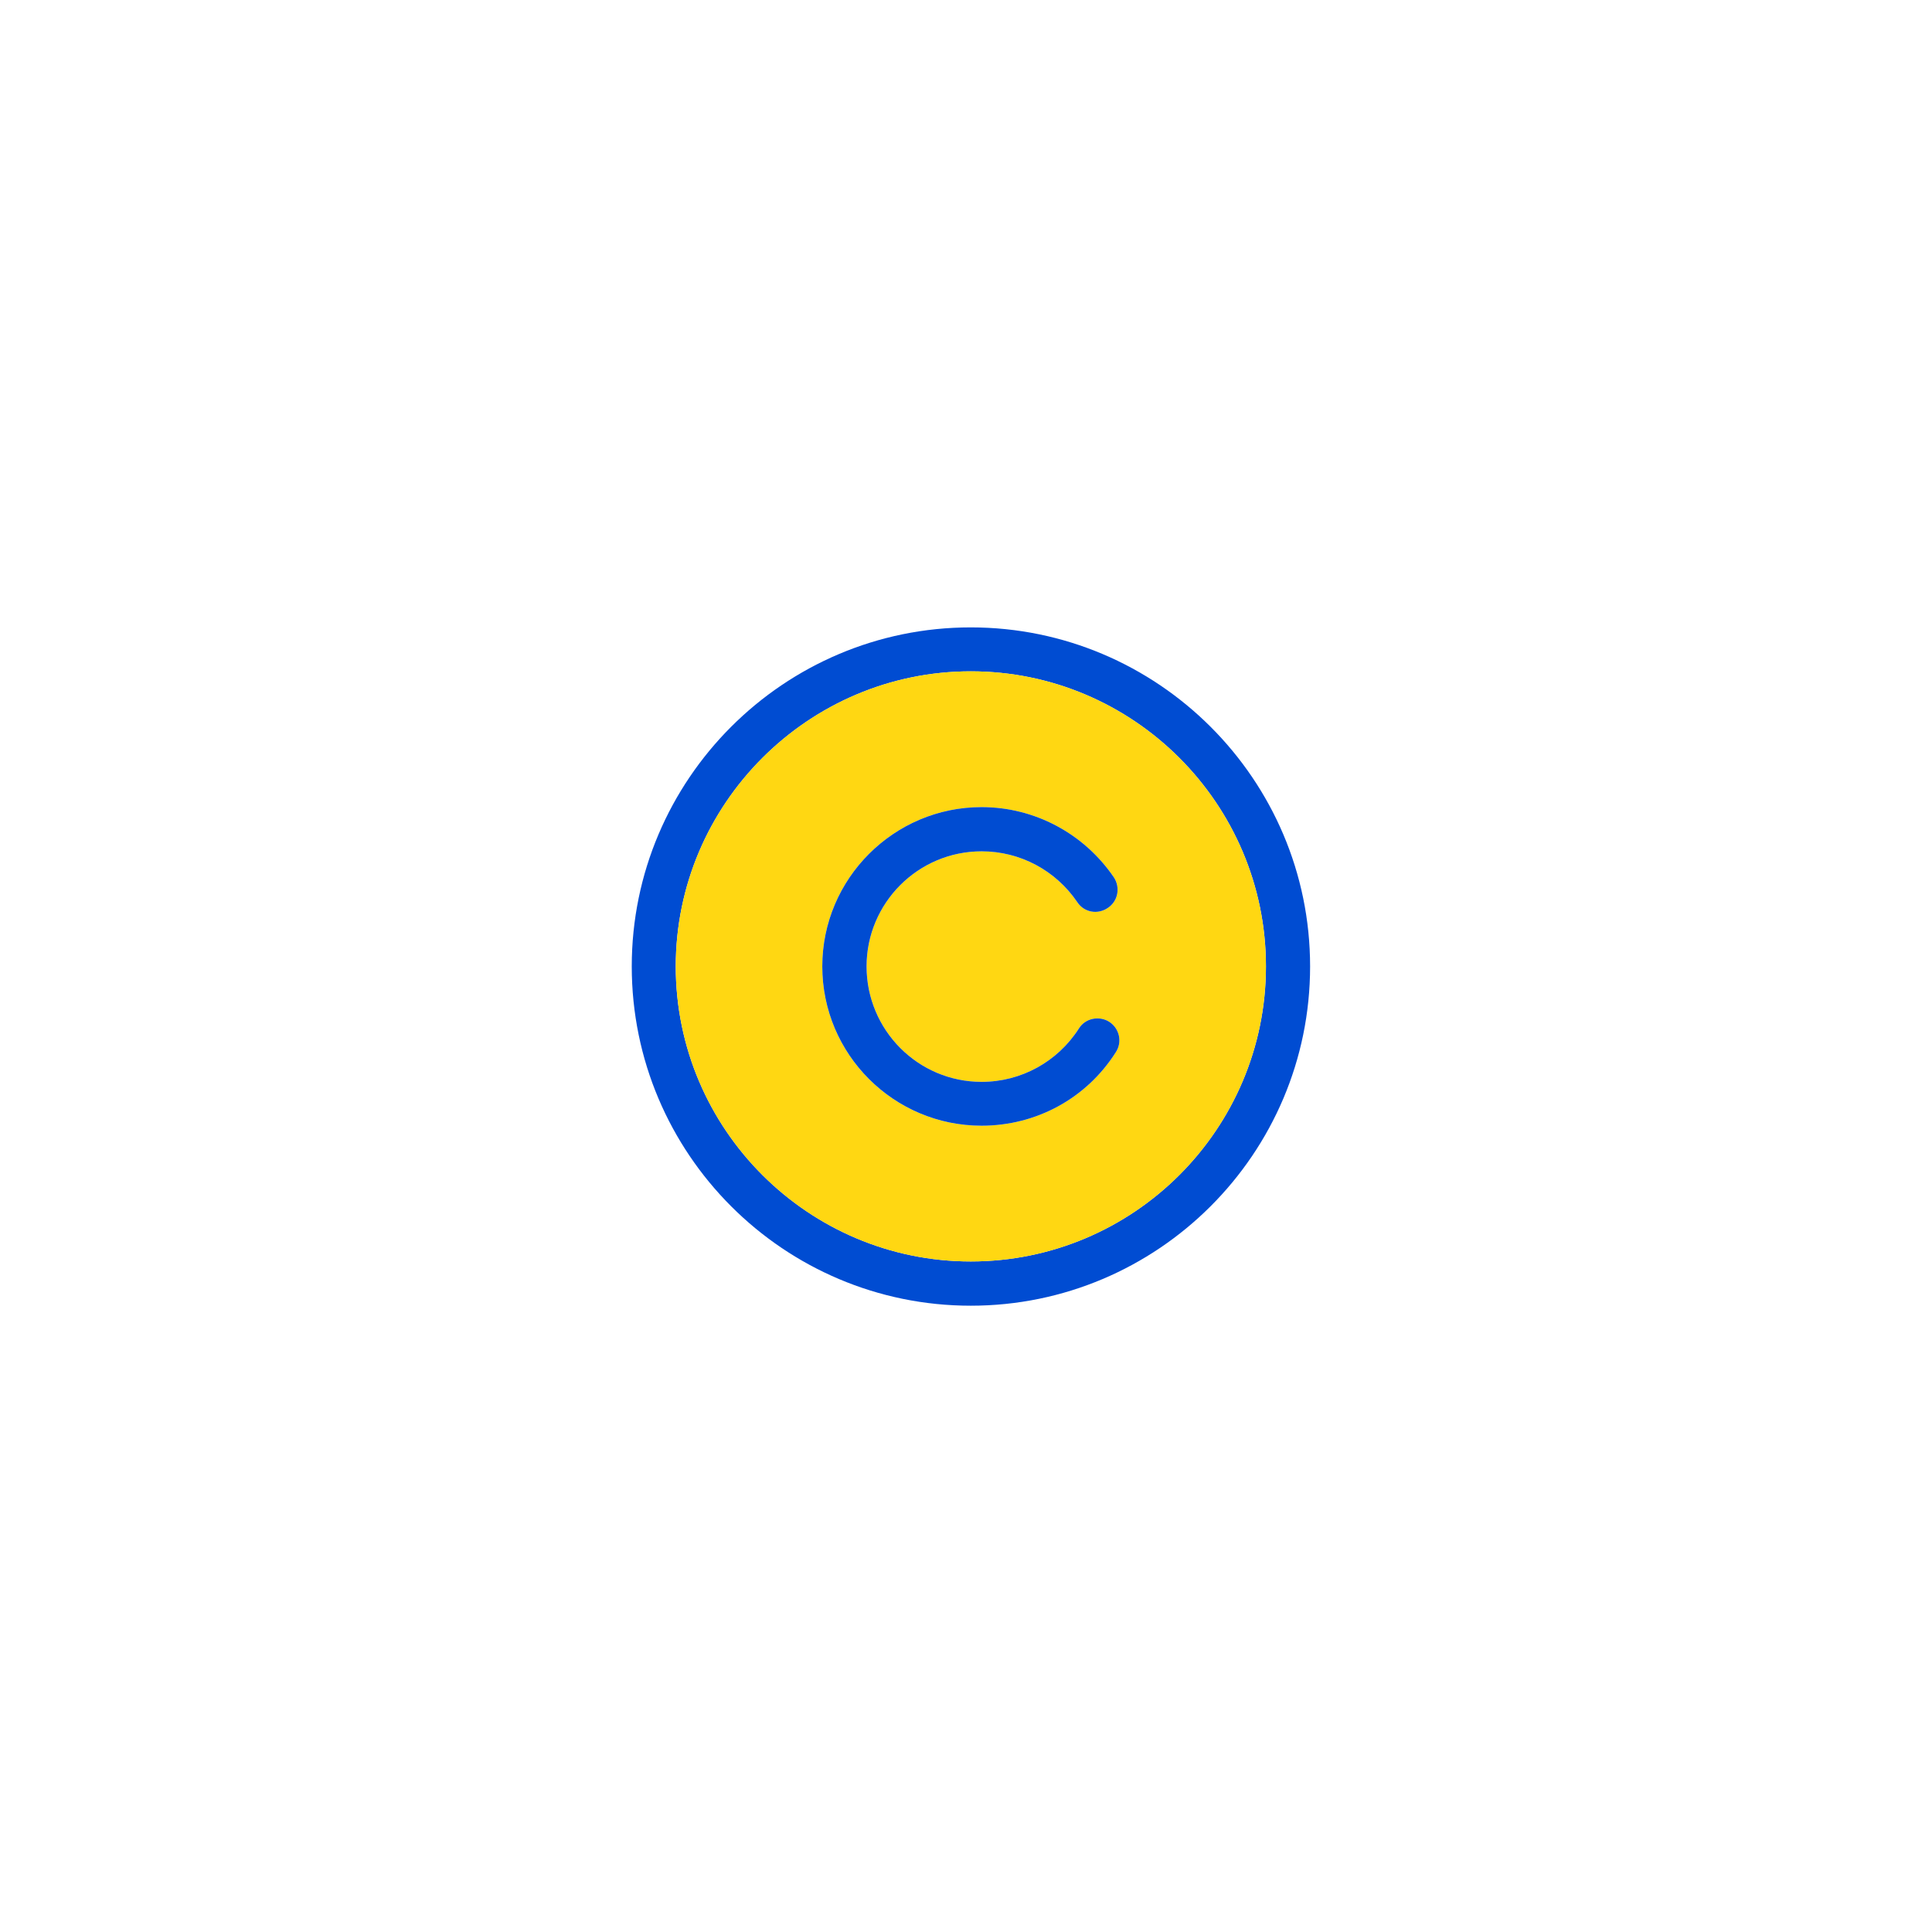
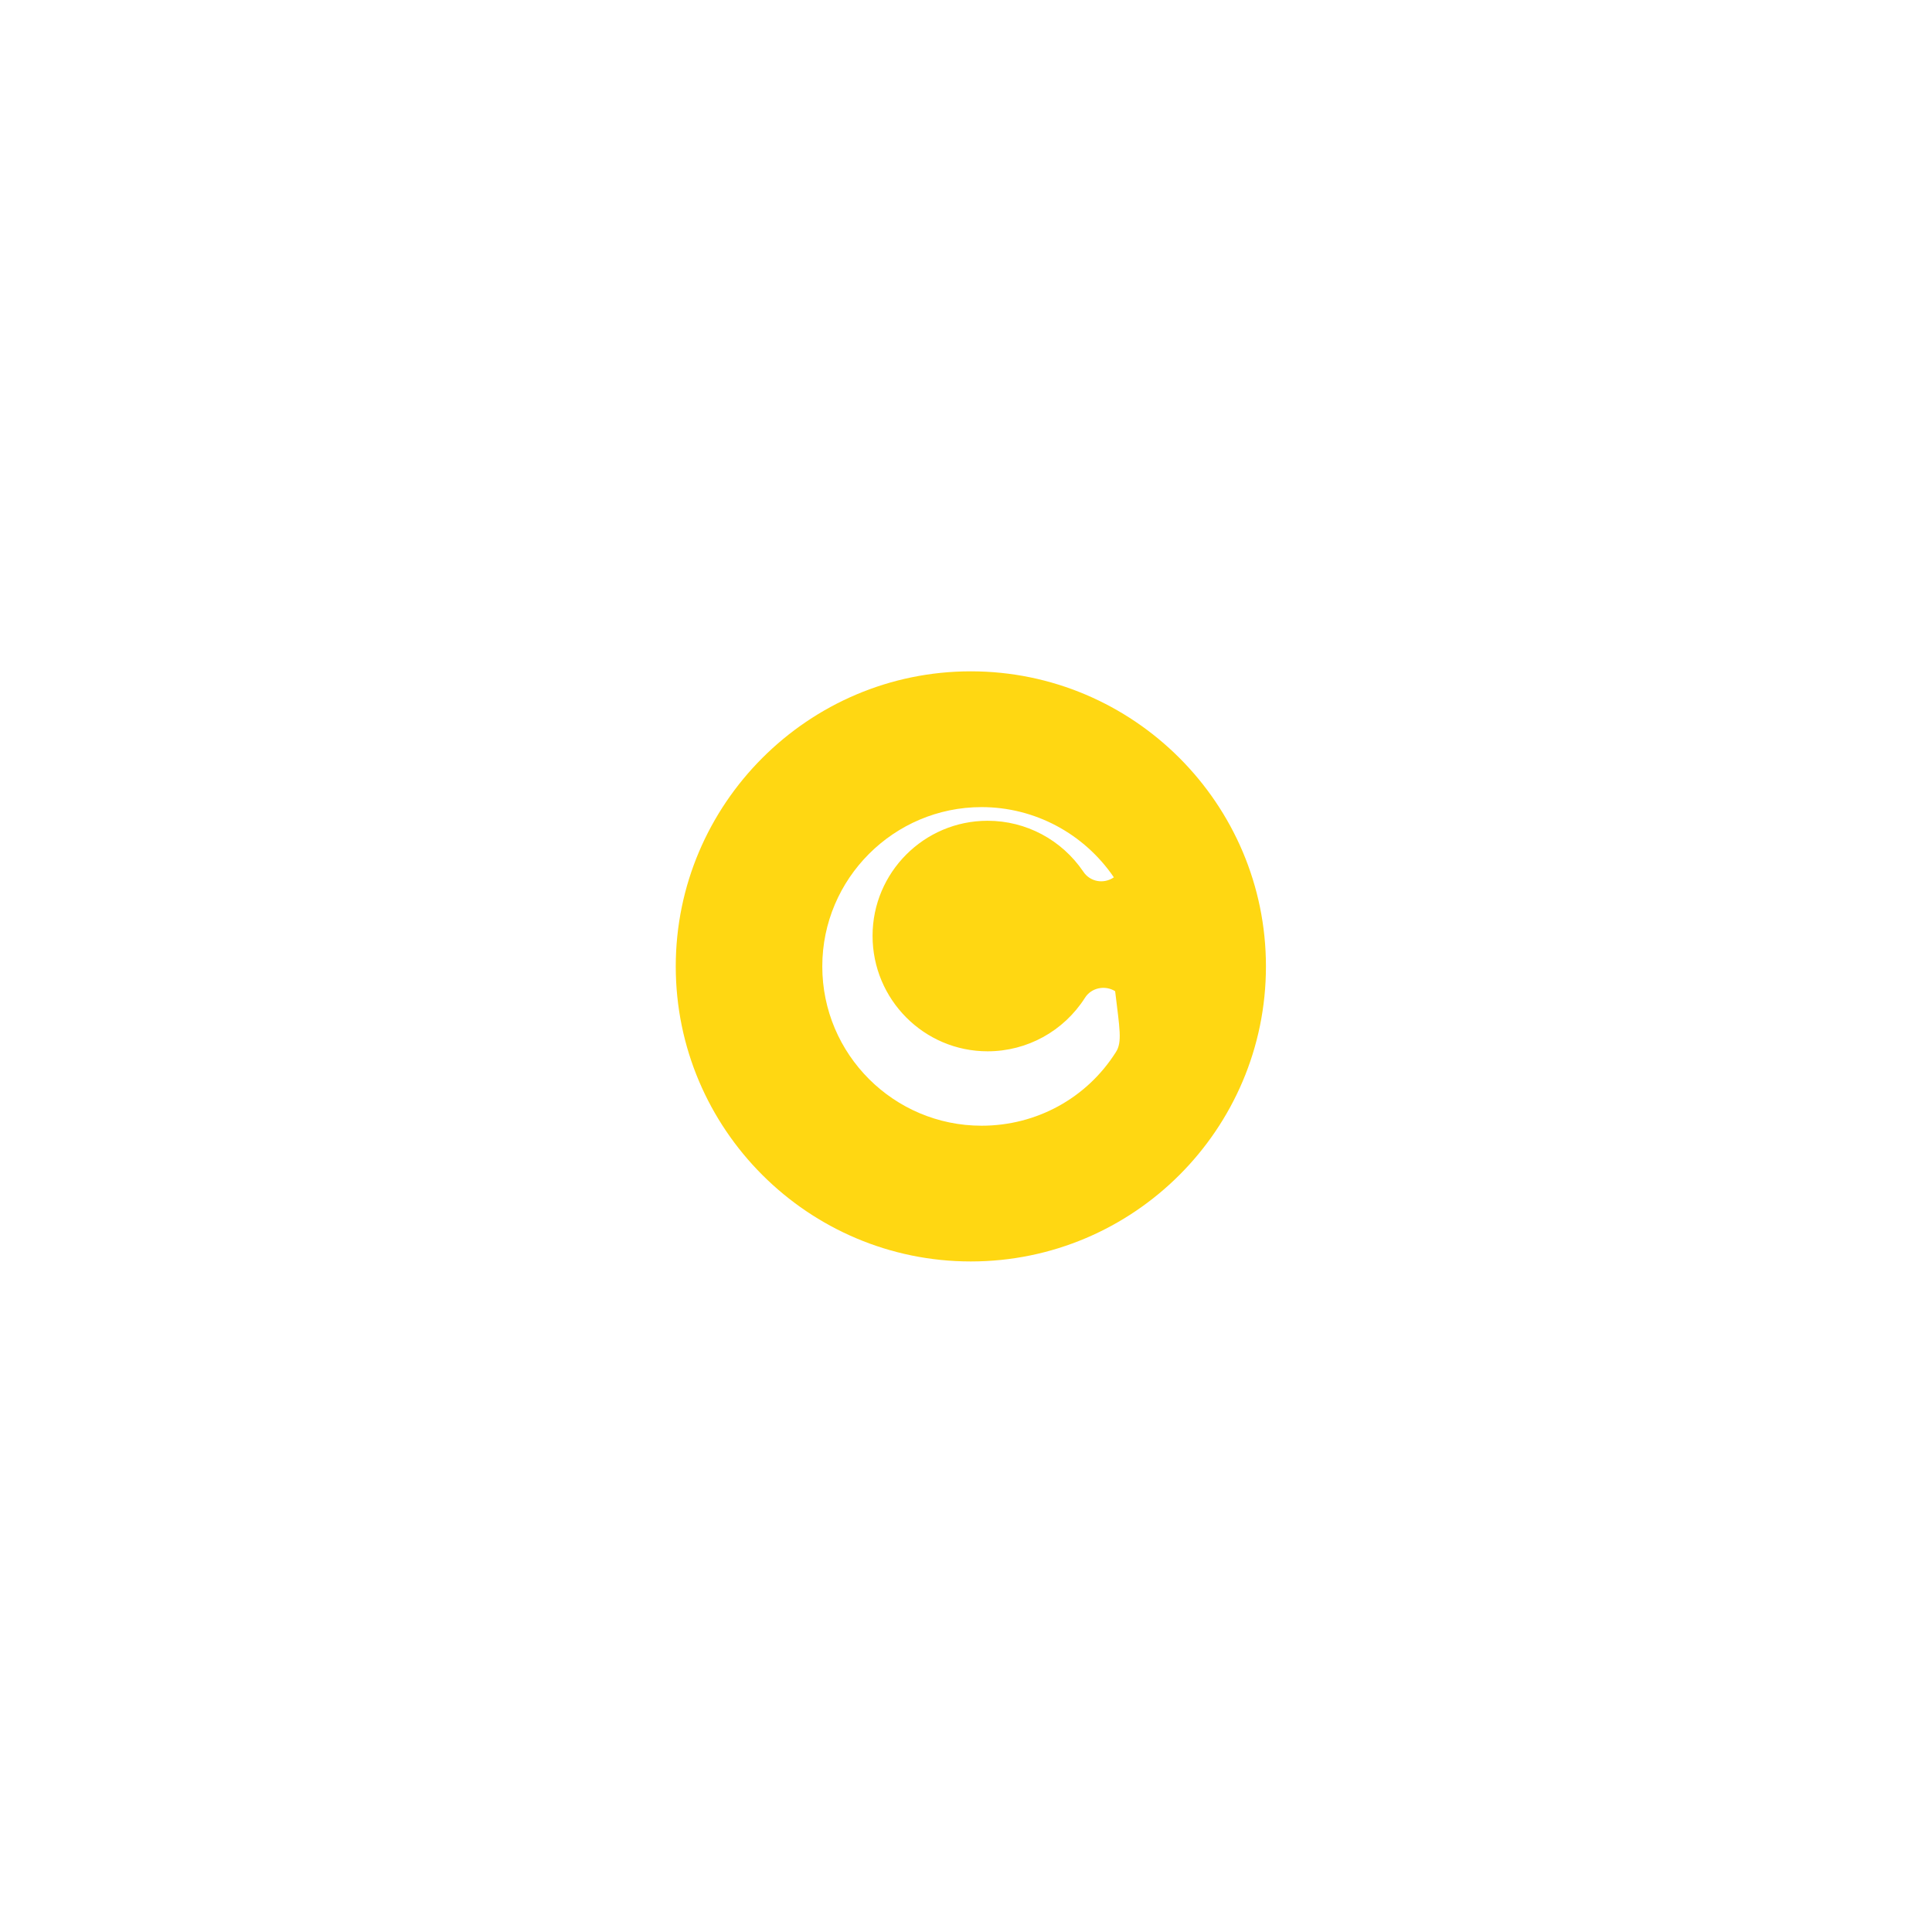
<svg xmlns="http://www.w3.org/2000/svg" version="1.0" id="Layer_1" x="0px" y="0px" width="61.955px" height="61.951px" viewBox="0 0 61.955 61.951" enable-background="new 0 0 61.955 61.951" xml:space="preserve">
  <g>
    <g>
-       <path fill="#004CD2" d="M31.131,20.119c-5.995,0-10.872,4.874-10.872,10.871c0,6.008,4.877,10.881,10.872,10.881    c5.996,0,10.881-4.873,10.881-10.881C42.012,24.993,37.127,20.119,31.131,20.119z M31.131,40.452    c-5.209,0-9.461-4.241-9.461-9.462c0-5.208,4.252-9.462,9.461-9.462c5.222,0,9.465,4.253,9.465,9.462    C40.596,36.21,36.353,40.452,31.131,40.452z" />
-       <path fill="#FFD712" d="M31.131,21.528c-5.209,0-9.461,4.253-9.461,9.462c0,5.221,4.252,9.462,9.461,9.462    c5.222,0,9.465-4.241,9.465-9.462C40.596,25.781,36.353,21.528,31.131,21.528z M35.782,33.742c-0.938,1.48-2.55,2.357-4.305,2.357    c-2.813,0-5.108-2.285-5.108-5.109c0-2.814,2.295-5.108,5.108-5.108c1.703,0,3.284,0.847,4.242,2.252    c0.215,0.327,0.134,0.765-0.192,0.98c-0.326,0.225-0.766,0.144-0.98-0.183c-0.693-1.02-1.835-1.631-3.069-1.631    c-2.04,0-3.689,1.662-3.689,3.69c0,2.04,1.649,3.703,3.689,3.703c1.266,0,2.438-0.644,3.122-1.715    c0.202-0.324,0.643-0.415,0.968-0.213C35.902,32.978,35.995,33.418,35.782,33.742z" />
-       <path fill="#004CD2" d="M35.782,33.742c-0.938,1.48-2.55,2.357-4.305,2.357c-2.813,0-5.108-2.285-5.108-5.109    c0-2.814,2.295-5.108,5.108-5.108c1.703,0,3.284,0.847,4.242,2.252c0.215,0.327,0.134,0.765-0.192,0.98    c-0.326,0.225-0.766,0.144-0.98-0.183c-0.693-1.02-1.835-1.631-3.069-1.631c-2.04,0-3.689,1.662-3.689,3.69    c0,2.04,1.649,3.703,3.689,3.703c1.266,0,2.438-0.644,3.122-1.715c0.202-0.324,0.643-0.415,0.968-0.213    C35.902,32.978,35.995,33.418,35.782,33.742z" />
+       <path fill="#FFD712" d="M31.131,21.528c-5.209,0-9.461,4.253-9.461,9.462c0,5.221,4.252,9.462,9.461,9.462    c5.222,0,9.465-4.241,9.465-9.462C40.596,25.781,36.353,21.528,31.131,21.528z M35.782,33.742c-0.938,1.48-2.55,2.357-4.305,2.357    c-2.813,0-5.108-2.285-5.108-5.109c0-2.814,2.295-5.108,5.108-5.108c1.703,0,3.284,0.847,4.242,2.252    c-0.326,0.225-0.766,0.144-0.98-0.183c-0.693-1.02-1.835-1.631-3.069-1.631    c-2.04,0-3.689,1.662-3.689,3.69c0,2.04,1.649,3.703,3.689,3.703c1.266,0,2.438-0.644,3.122-1.715    c0.202-0.324,0.643-0.415,0.968-0.213C35.902,32.978,35.995,33.418,35.782,33.742z" />
    </g>
  </g>
</svg>